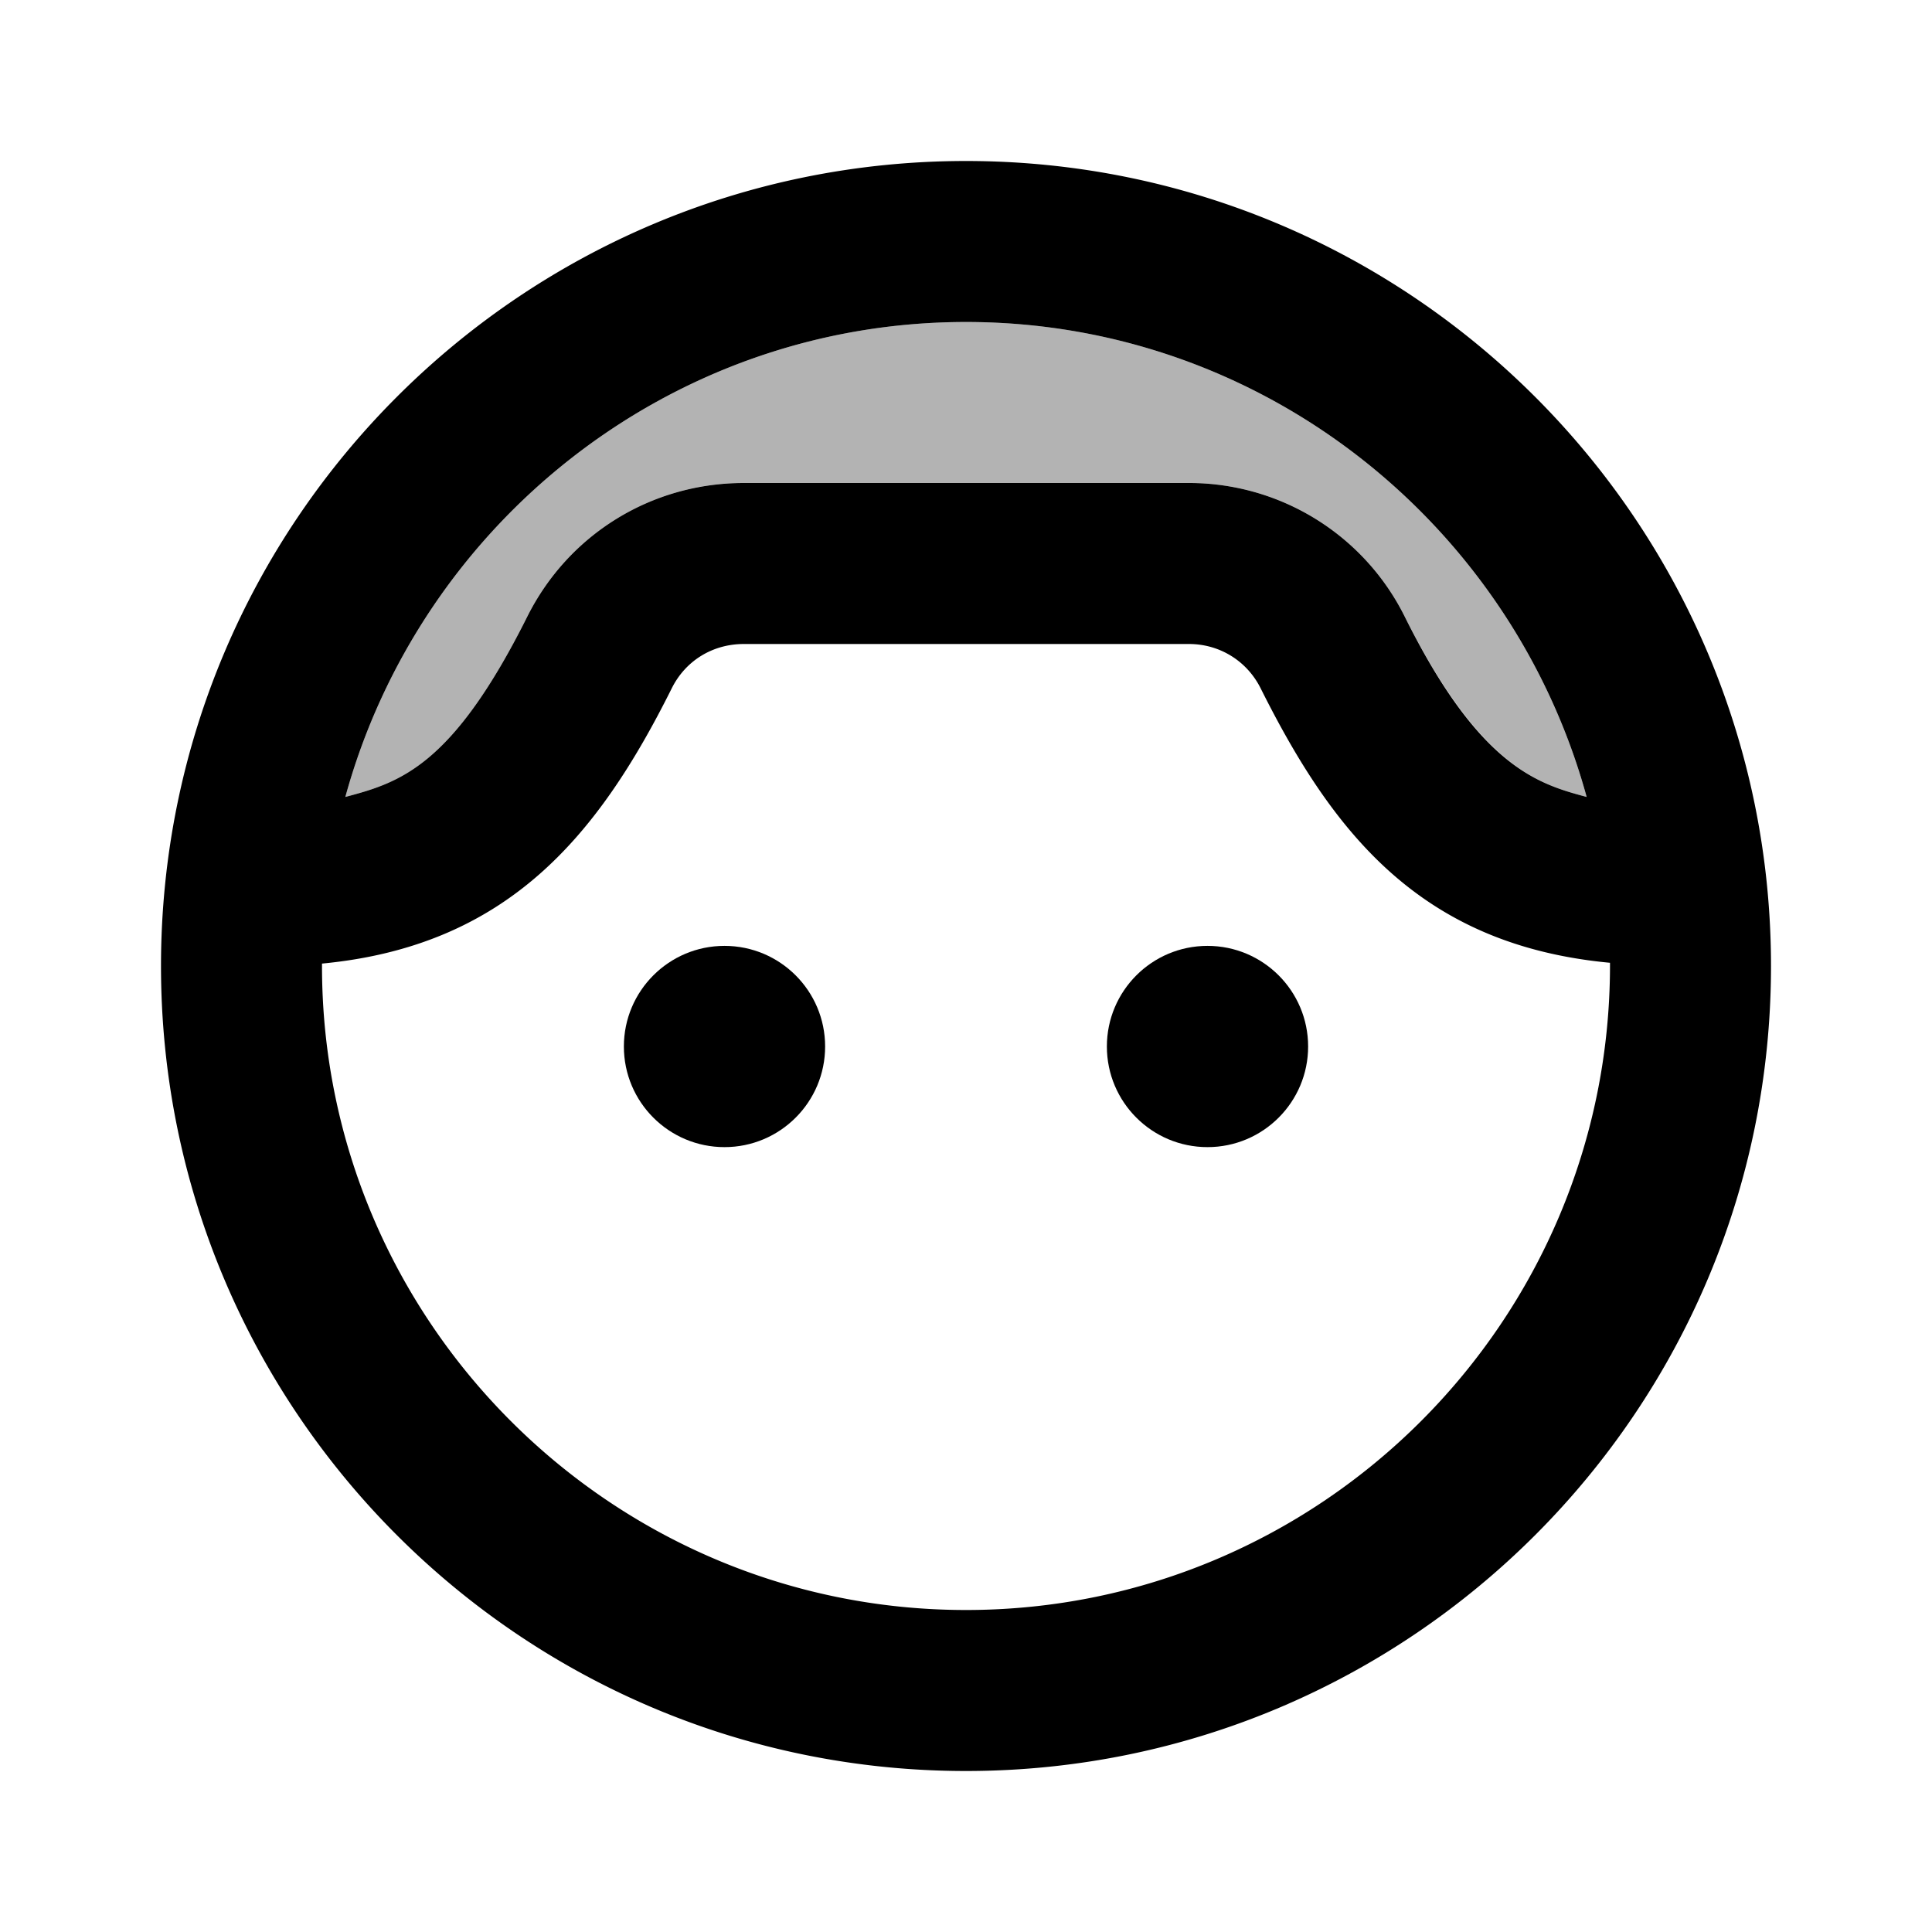
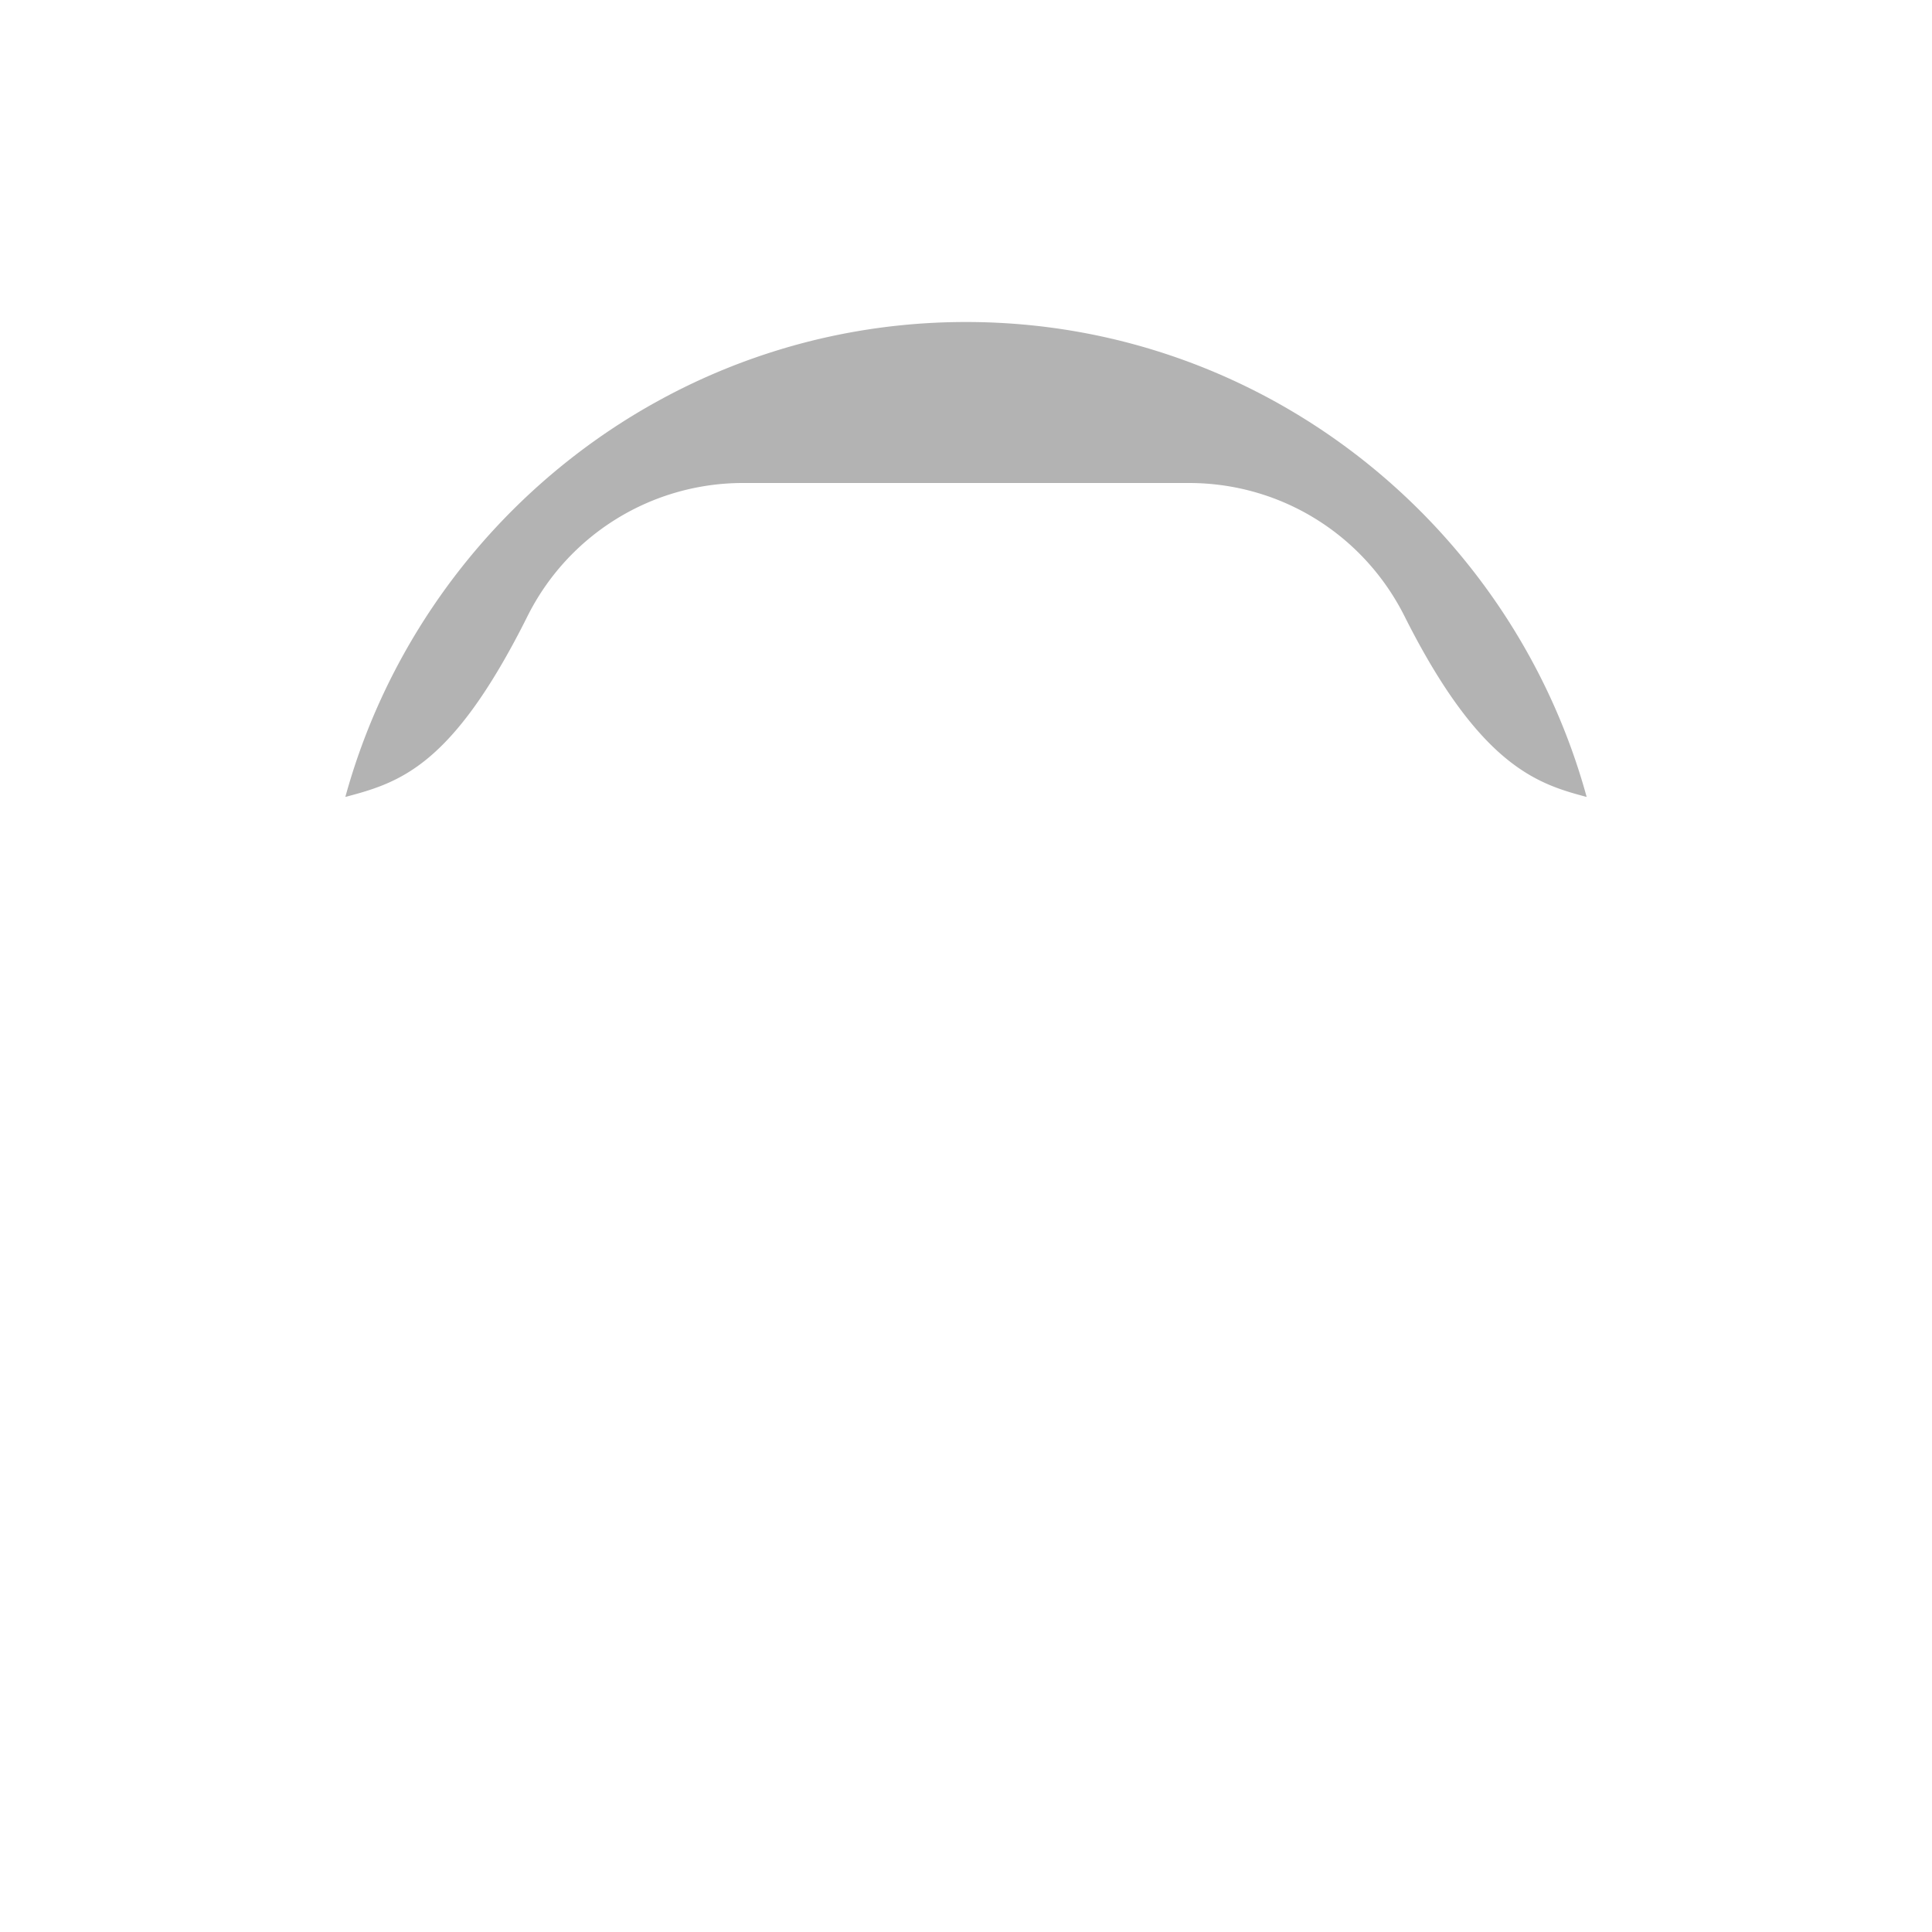
<svg xmlns="http://www.w3.org/2000/svg" width="24" height="24" viewBox="0 0 24 24">
  <path opacity=".3" d="M6.55 7.66A2.992 2.992 0 0 1 9.24 6h5.53c1.14 0 2.17.64 2.68 1.66c.94 1.87 1.66 2.08 2.26 2.24C18.78 6.51 15.68 4 12 4S5.22 6.51 4.29 9.9c.68-.18 1.33-.38 2.26-2.24z" />
-   <path d="M12 2C6.48 2 2 6.48 2 12s4.48 10 10 10s10-4.48 10-10S17.52 2 12 2zm0 2c3.68 0 6.78 2.51 7.71 5.9c-.6-.16-1.33-.37-2.26-2.24A2.992 2.992 0 0 0 14.76 6H9.24c-1.15 0-2.18.64-2.69 1.66c-.93 1.86-1.58 2.06-2.26 2.24C5.22 6.51 8.32 4 12 4zm0 16c-4.41 0-8-3.59-8-8v-.03c2.31-.22 3.43-1.59 4.34-3.41c.17-.35.51-.56.9-.56h5.53c.38 0 .72.21.89.55c.9 1.8 1.99 3.19 4.34 3.41v.03c0 4.42-3.59 8.01-8 8.01z" />
-   <circle cx="9" cy="13" r="1.25" />
-   <circle cx="15" cy="13" r="1.25" />
</svg>